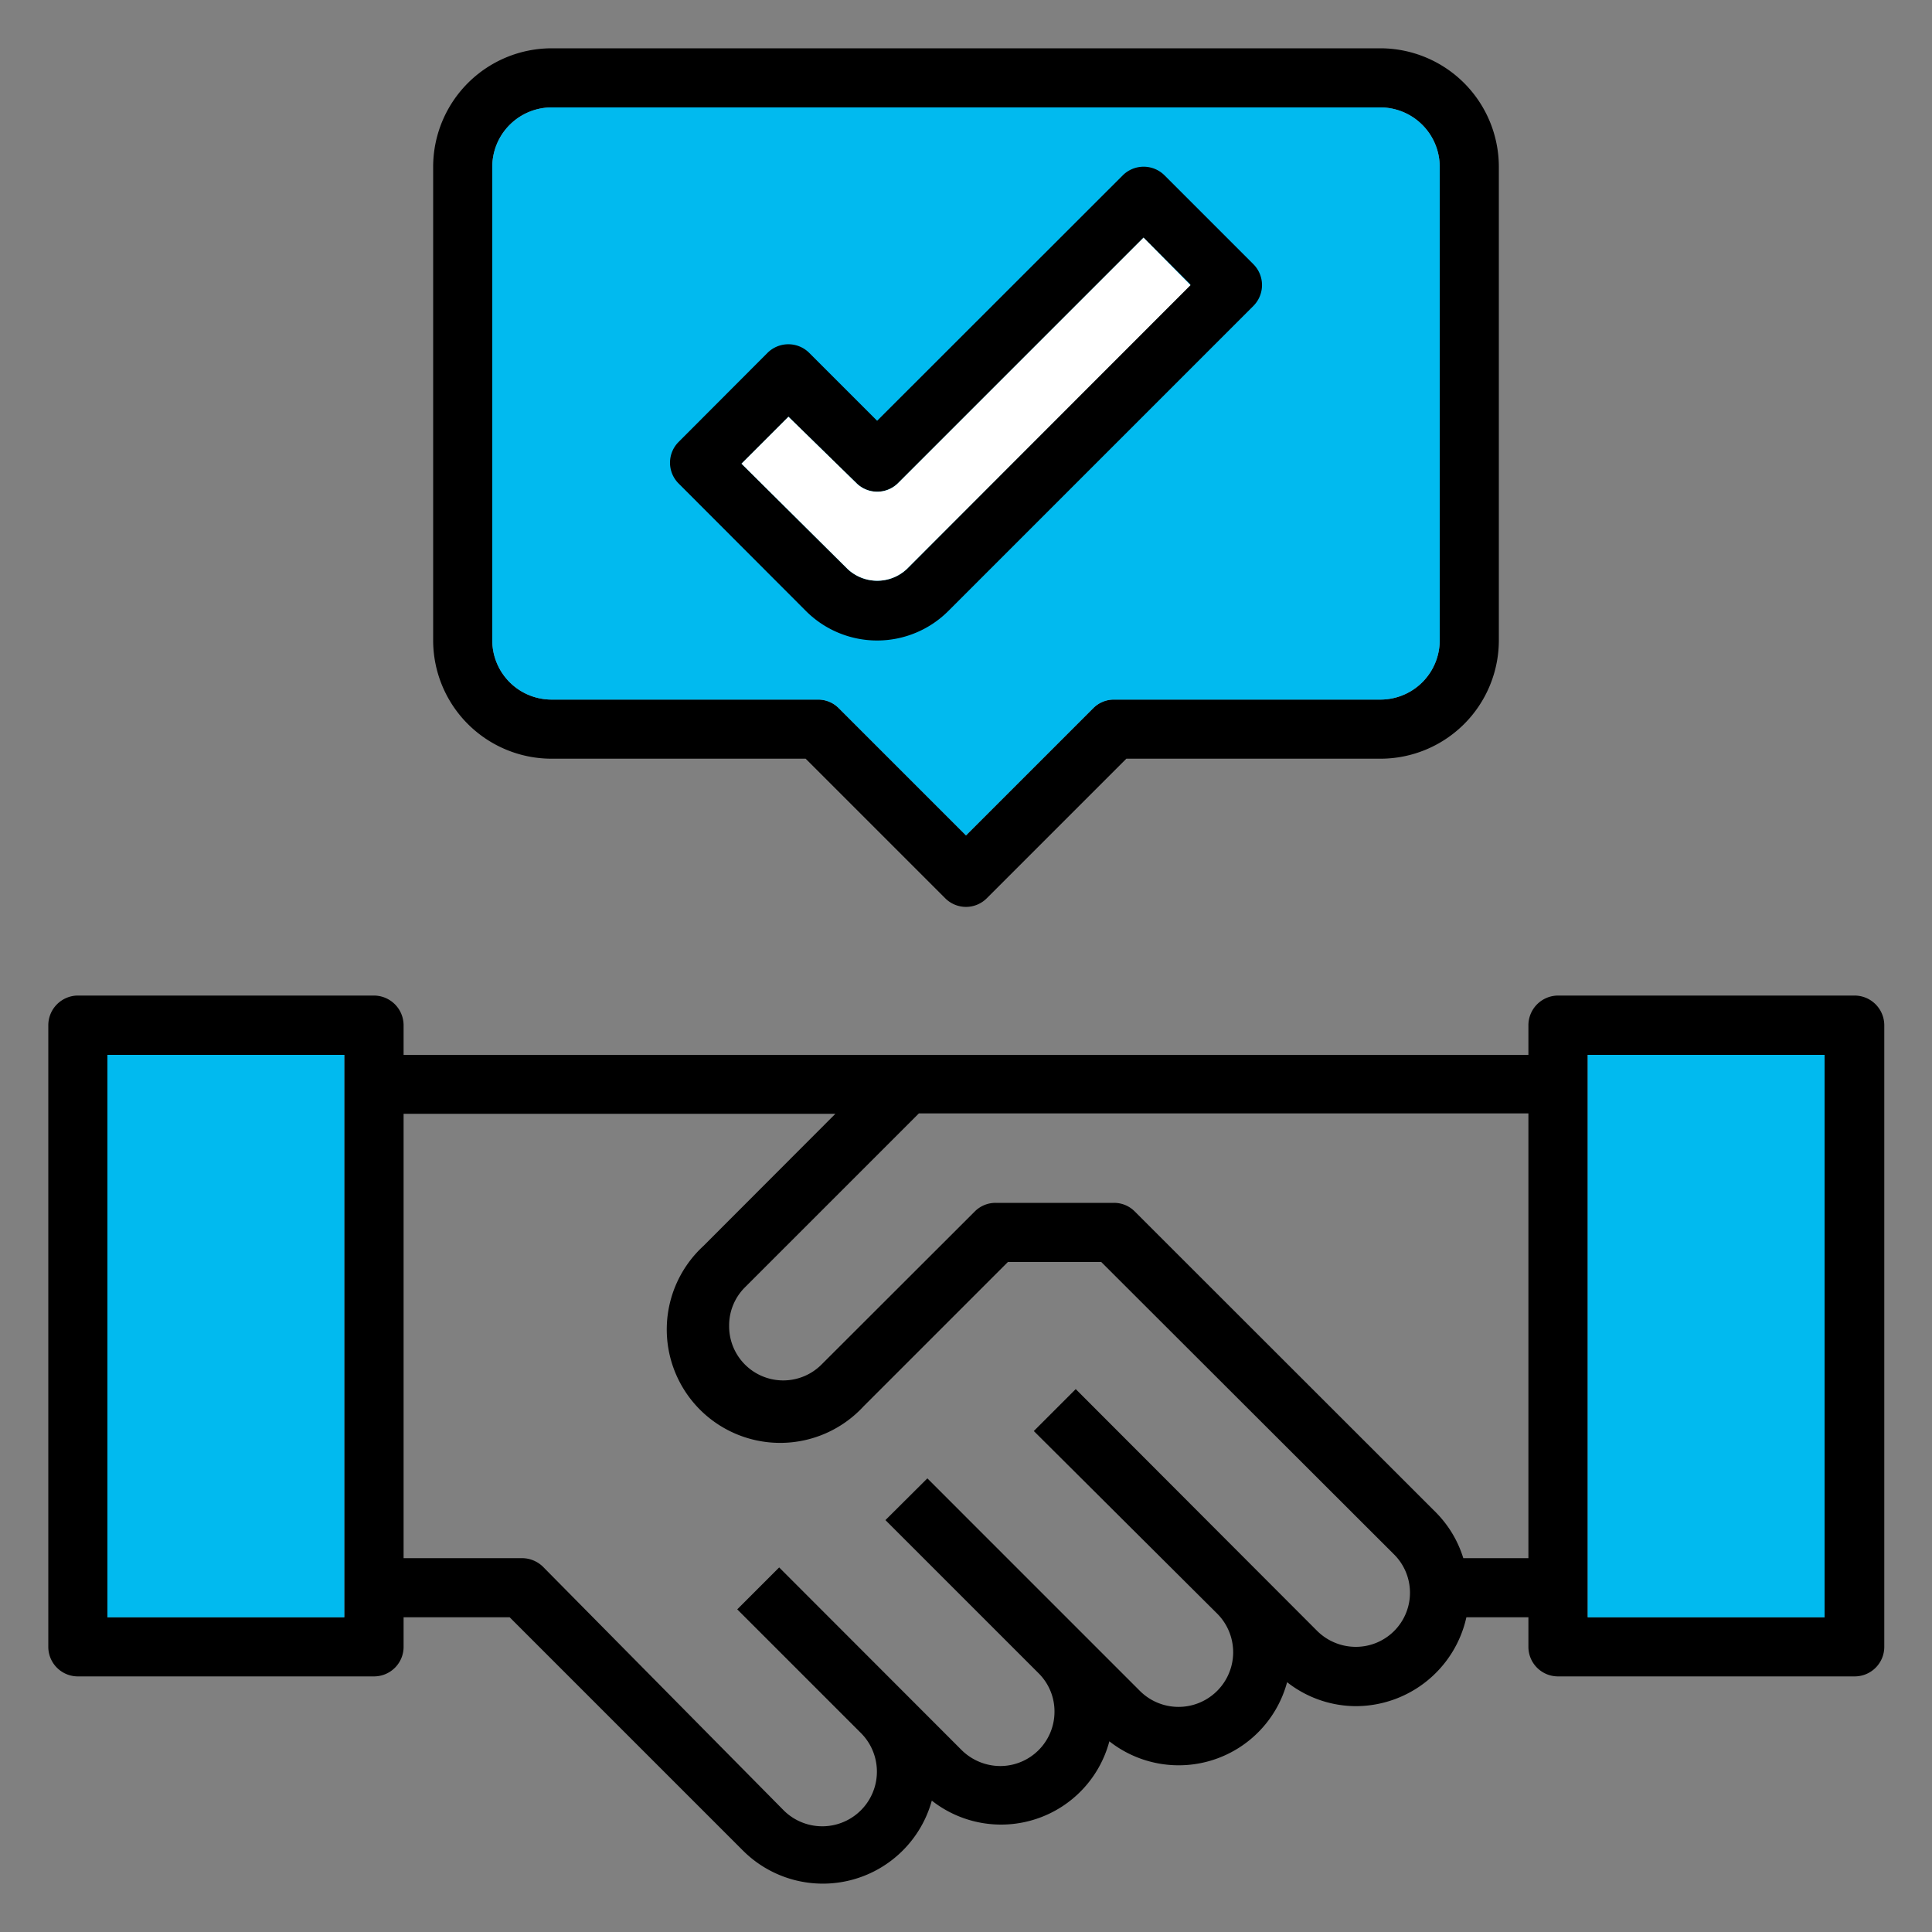
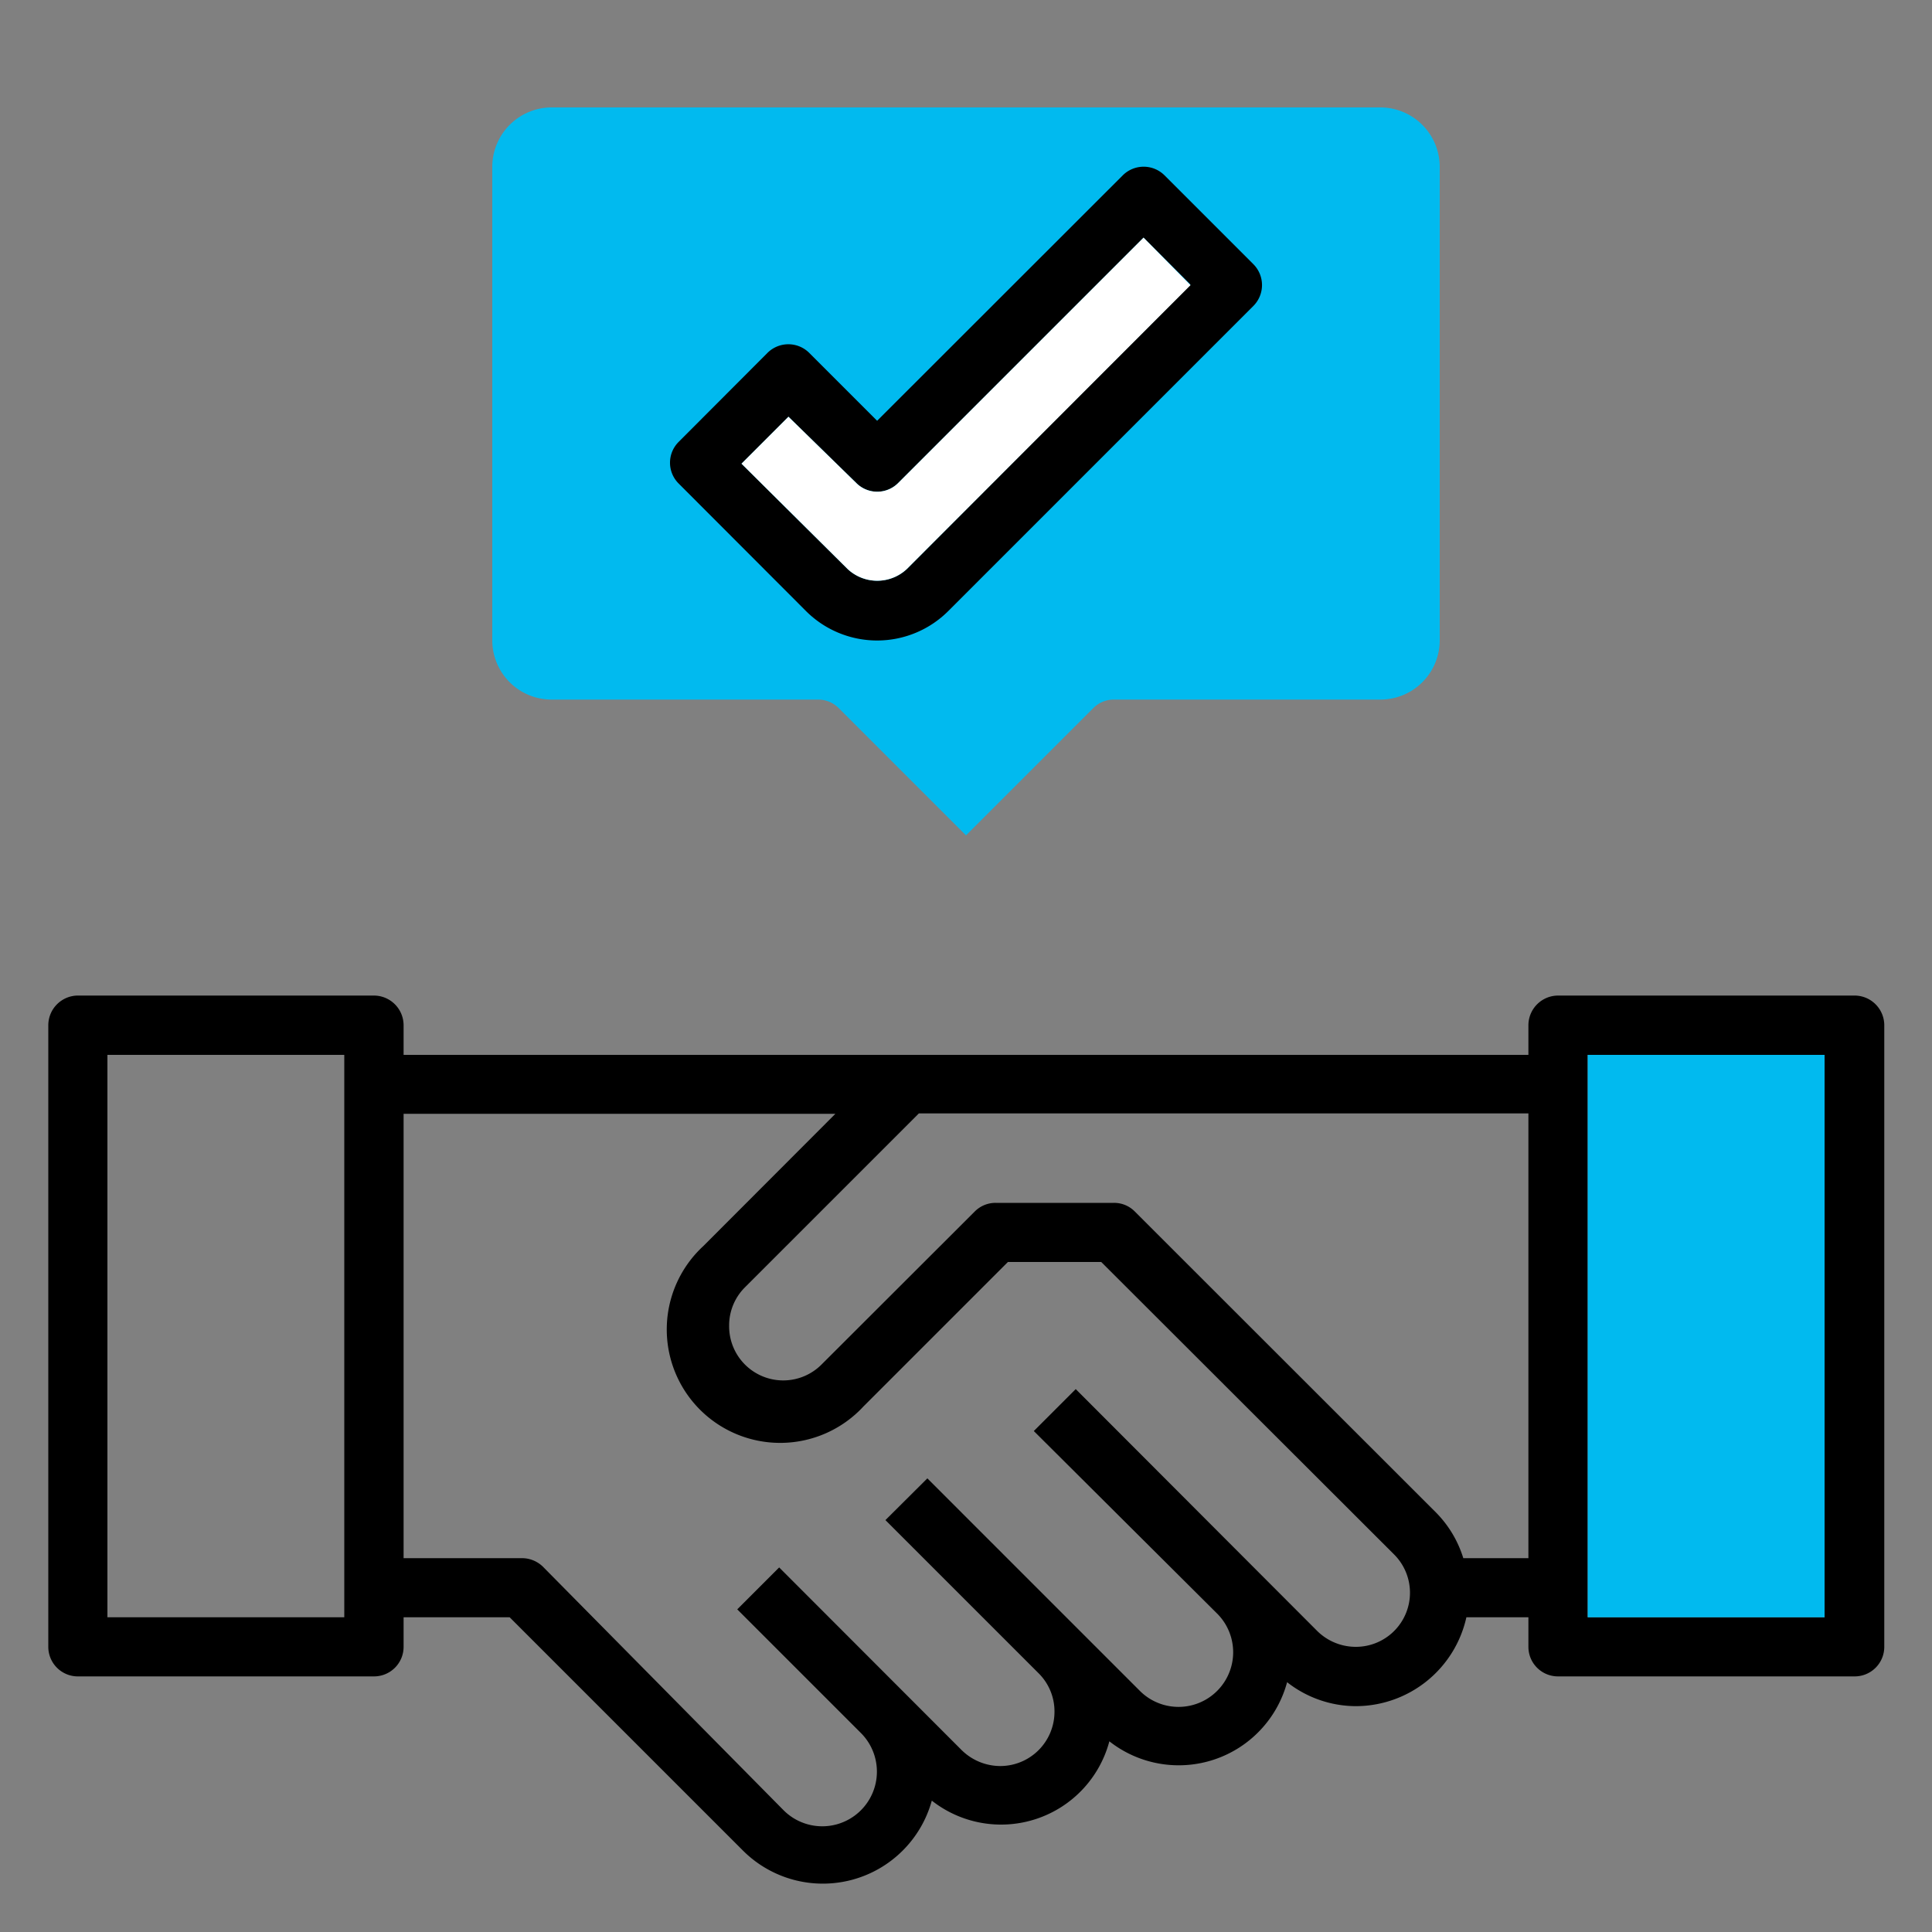
<svg xmlns="http://www.w3.org/2000/svg" id="Слой_1" data-name="Слой 1" viewBox="0 0 100 100">
  <rect x="0" y="0" width="100" height="100" fill="#808080" stroke="none" />
  <defs>
    <style>.cls-1{fill:#01baef;}.cls-2{fill:#fff;}</style>
  </defs>
  <title>Агропром 4</title>
-   <path d="M71.45,2.5H28.55a6.14,6.14,0,0,0-6.13,6.13V33.15a6.13,6.13,0,0,0,6.13,6.12H41.7l7.22,7.22a1.52,1.52,0,0,0,2.16,0l7.22-7.22H71.45a6.13,6.13,0,0,0,6.13-6.12V8.63A6.14,6.14,0,0,0,71.45,2.5Zm3.07,30.65a3.07,3.07,0,0,1-3.07,3.06H57.66a1.5,1.5,0,0,0-1.08.45L50,43.24l-6.58-6.58a1.5,1.5,0,0,0-1.08-.45H28.55a3.07,3.07,0,0,1-3.07-3.06V8.63a3.08,3.08,0,0,1,3.07-3.07h42.9a3.08,3.08,0,0,1,3.07,3.07Z" />
  <path class="cls-1" d="M74.52,8.63V33.15a3.07,3.07,0,0,1-3.07,3.06H57.66a1.5,1.5,0,0,0-1.08.45L50,43.24l-6.58-6.58a1.5,1.5,0,0,0-1.08-.45H28.55a3.07,3.07,0,0,1-3.07-3.06V8.63a3.08,3.08,0,0,1,3.07-3.07h42.9A3.08,3.08,0,0,1,74.52,8.63Z" />
  <path d="M64.87,13.67,60.28,9.08a1.53,1.53,0,0,0-2.17,0L45.4,21.78l-3.51-3.51a1.53,1.53,0,0,0-2.17,0l-4.59,4.6a1.52,1.52,0,0,0,0,2.16l6.57,6.58a5.21,5.21,0,0,0,7.4,0L64.87,15.84A1.53,1.53,0,0,0,64.87,13.67ZM46.94,29.45a2.24,2.24,0,0,1-3.07,0L38.38,24l2.43-2.43L44.32,25a1.53,1.53,0,0,0,2.17,0l12.7-12.7,2.43,2.43Z" />
  <path class="cls-2" d="M61.62,14.76,46.94,29.45a2.24,2.24,0,0,1-3.07,0L38.38,24l2.43-2.43L44.32,25a1.53,1.53,0,0,0,2.17,0l12.7-12.7Z" />
  <path d="M96,51.53H80.65a1.54,1.54,0,0,0-1.54,1.53V54.6H20.89V53.06a1.54,1.54,0,0,0-1.54-1.53H4A1.54,1.54,0,0,0,2.5,53.06V85.24A1.53,1.53,0,0,0,4,86.77H19.35a1.53,1.53,0,0,0,1.54-1.53V83.71h5.49L38.45,95.78a5.85,5.85,0,0,0,9.78-2.58,5.8,5.8,0,0,0,9.19-3.07,5.81,5.81,0,0,0,9.2-3.06,5.79,5.79,0,0,0,3.56,1.24,5.87,5.87,0,0,0,5.72-4.6h3.21v1.53a1.53,1.53,0,0,0,1.54,1.53H96a1.53,1.53,0,0,0,1.53-1.53V53.06A1.54,1.54,0,0,0,96,51.53ZM17.82,83.71H5.56V54.6H17.82Zm52.36,1.53a2.84,2.84,0,0,1-2-.82L55.68,71.9l-2.17,2.17L63,83.52a2.8,2.8,0,1,1-4,4l-11-11-2.17,2.16,7.93,7.93a2.78,2.78,0,0,1,.82,2,2.81,2.81,0,0,1-2.8,2.8,2.86,2.86,0,0,1-2-.82l-9.45-9.46-2.17,2.17,6.4,6.4a2.8,2.8,0,1,1-4,4L28.1,81.09A1.56,1.56,0,0,0,27,80.65H20.89v-23H43.24L36.4,64.5a5.87,5.87,0,1,0,8.29,8.3l7.48-7.48H57L72.16,80.46a2.8,2.8,0,0,1-2,4.78Zm8.93-4.59H75.74a5.78,5.78,0,0,0-1.41-2.36L58.74,62.71a1.5,1.5,0,0,0-1.08-.45H51.53a1.51,1.51,0,0,0-1.08.45l-7.93,7.92a2.8,2.8,0,0,1-4.78-2,2.78,2.78,0,0,1,.82-2l9-9H79.11Zm15.33,3.06H82.18V54.6H94.44Z" />
-   <rect class="cls-1" x="5.56" y="54.6" width="12.26" height="29.11" />
  <rect class="cls-1" x="82.18" y="54.6" width="12.26" height="29.11" />
</svg>